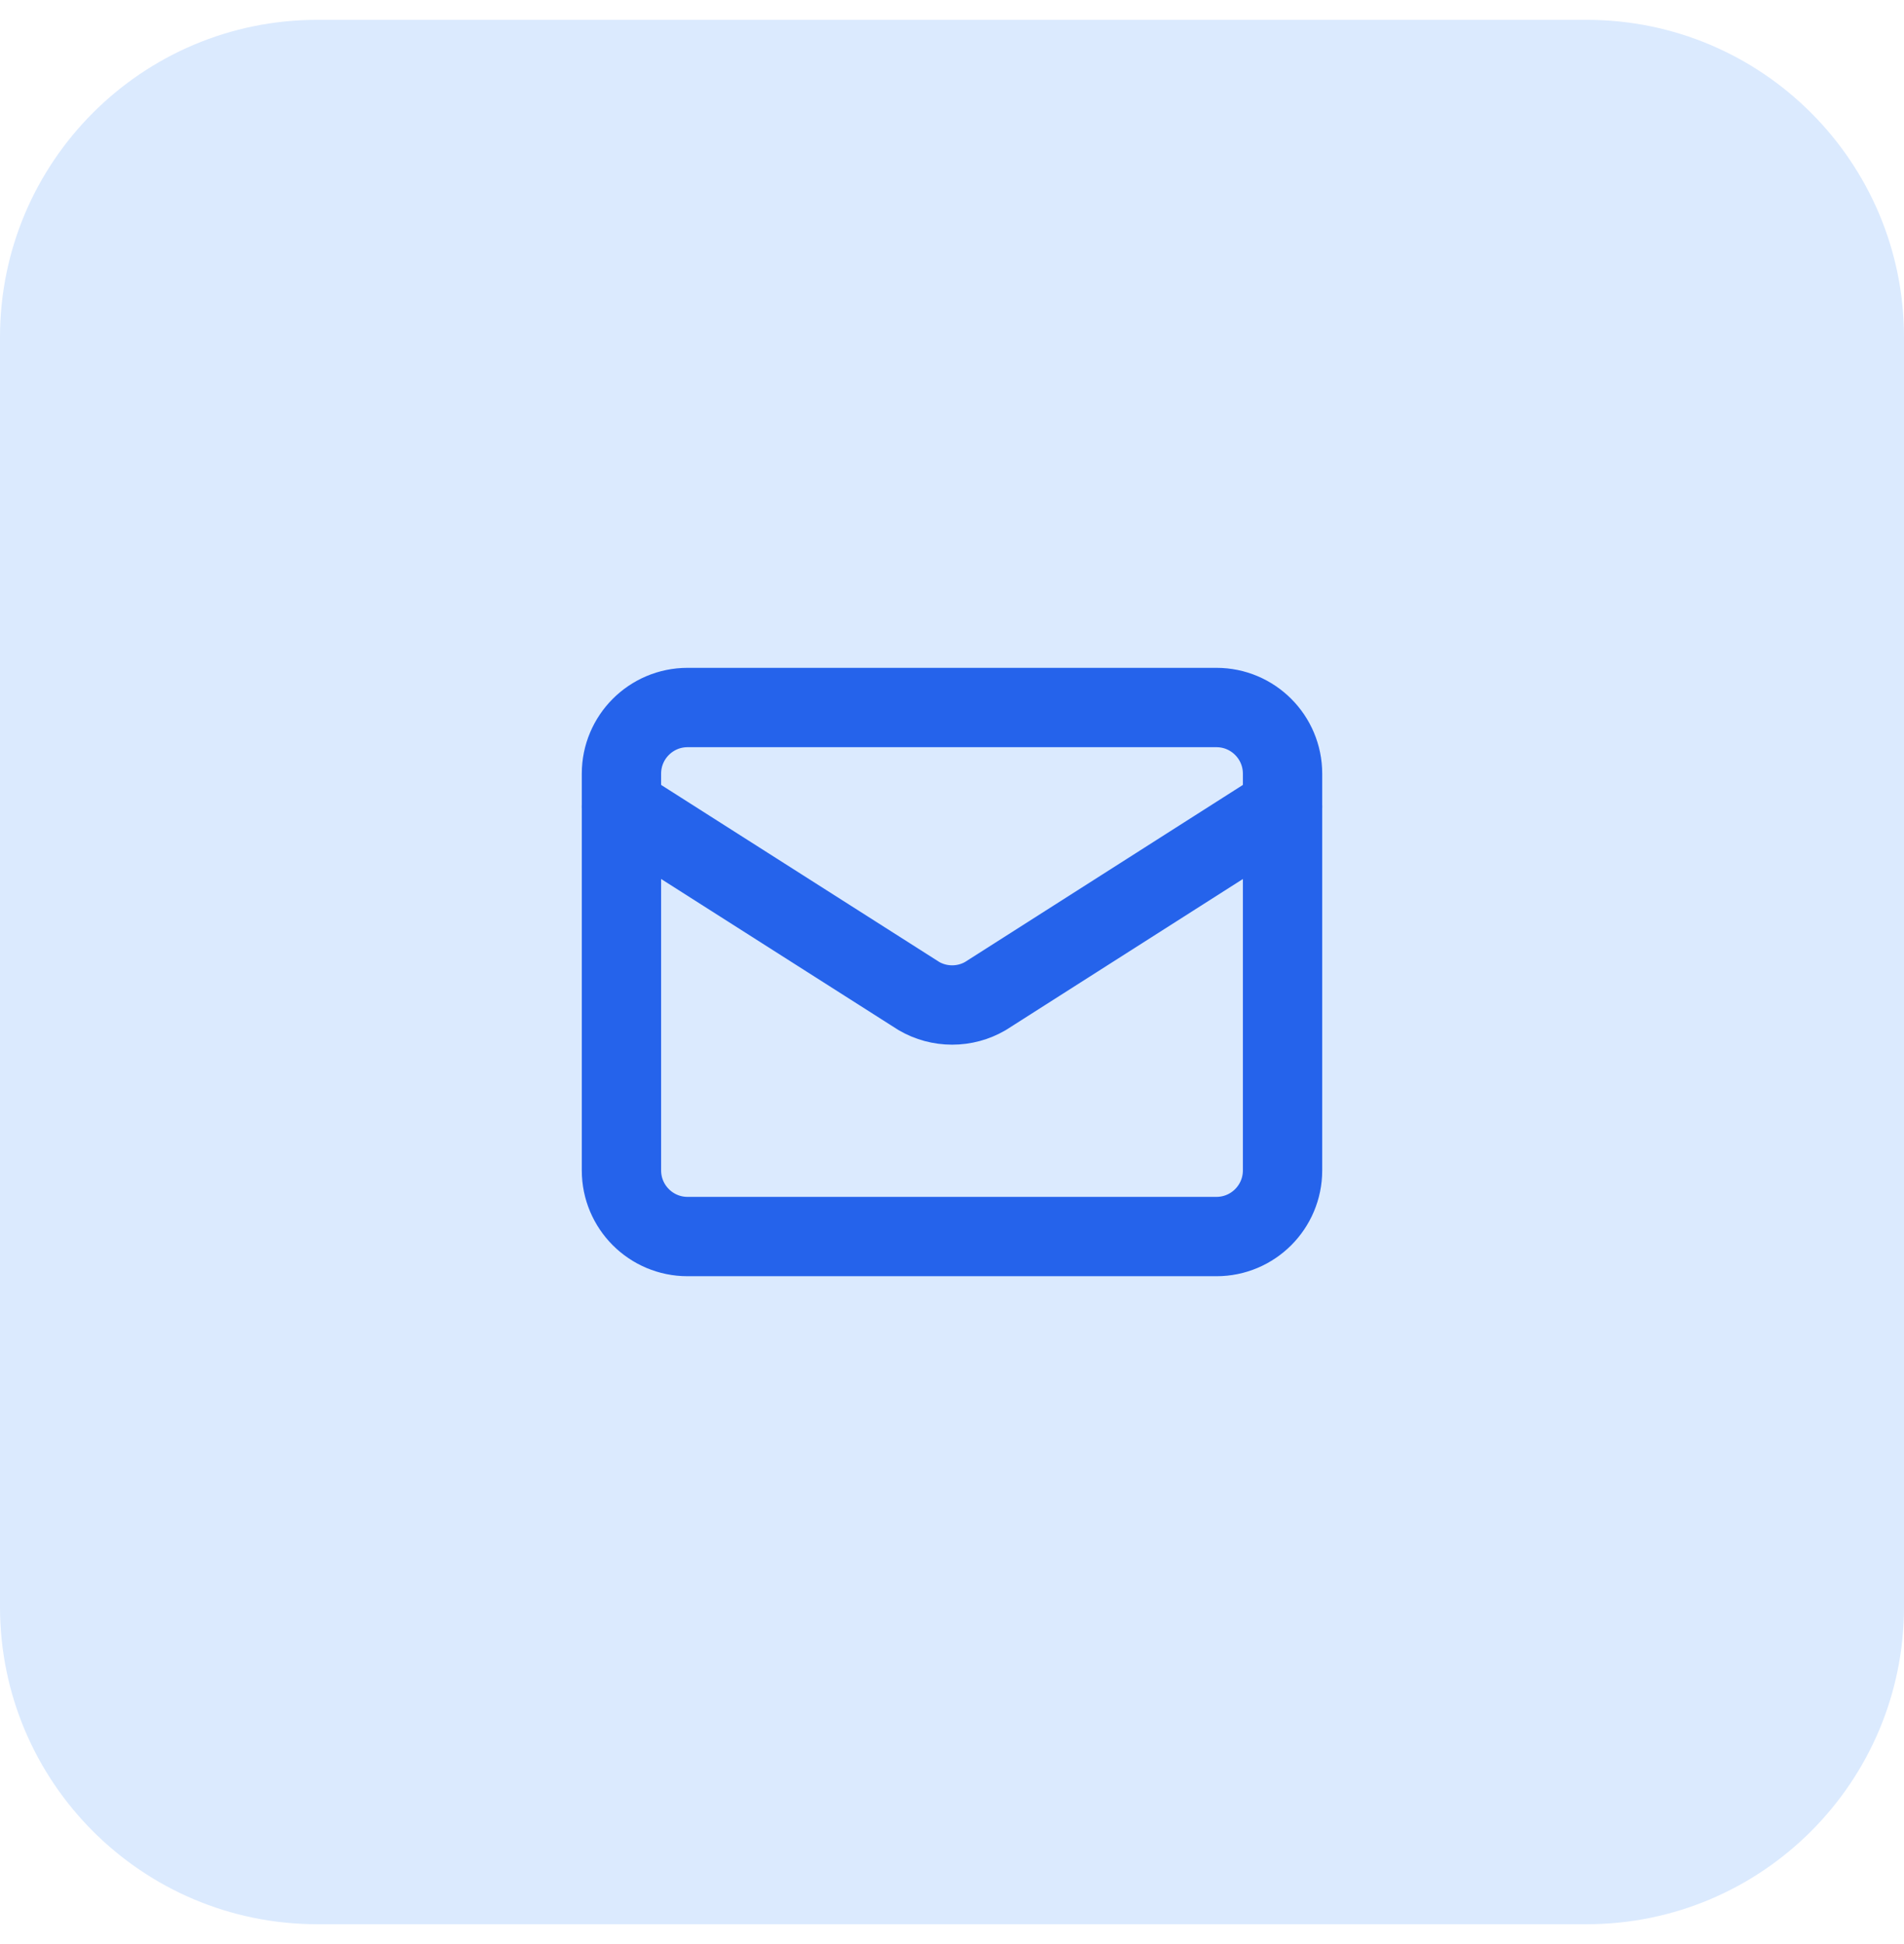
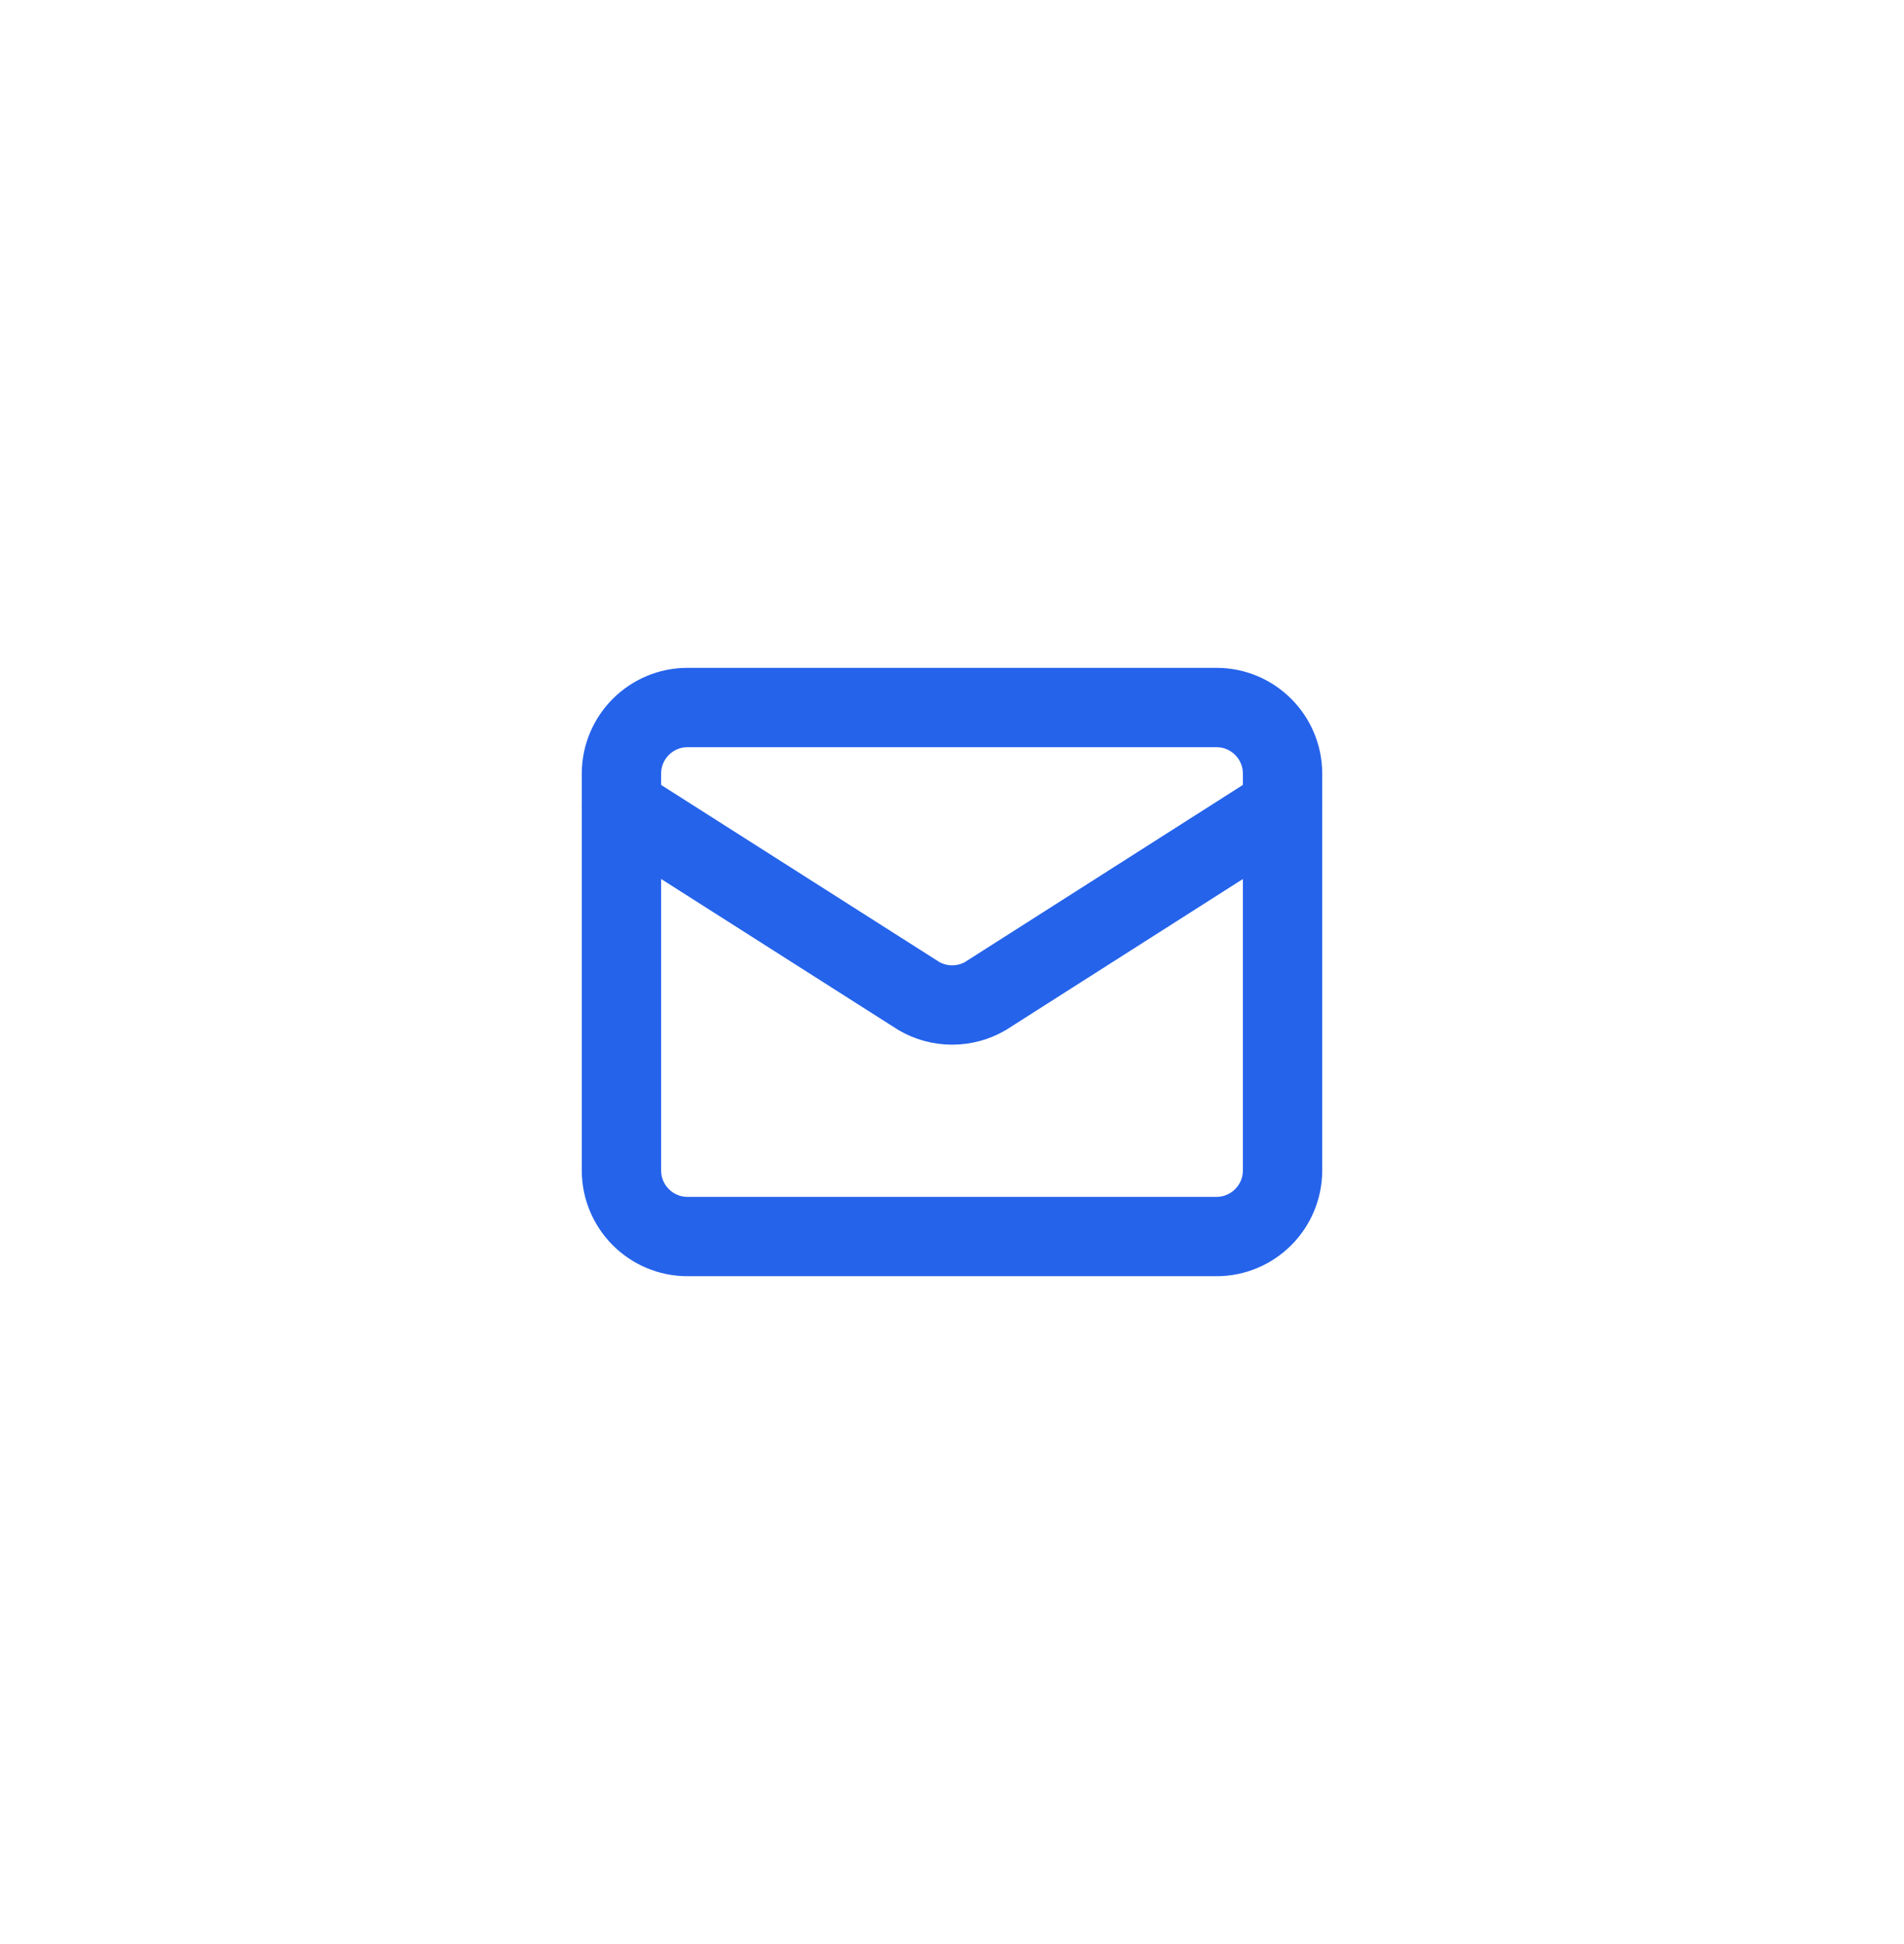
<svg xmlns="http://www.w3.org/2000/svg" width="48" height="49" viewBox="0 0 48 49" fill="none">
-   <path d="M0 8.5C0 4.082 3.582 0.5 8 0.5H40C44.418 0.5 48 4.082 48 8.5V40.5C48 44.918 44.418 48.5 40 48.5H8C3.582 48.5 0 44.918 0 40.5V8.5Z" fill="#DBEAFE" />
  <path d="M32.333 20.333L24.841 25.106C24.587 25.254 24.298 25.331 24.004 25.331C23.71 25.331 23.421 25.254 23.167 25.106L15.667 20.333" stroke="#2563EB" stroke-width="2" stroke-linecap="round" stroke-linejoin="round" />
  <path d="M30.667 17.833H17.333C16.413 17.833 15.667 18.58 15.667 19.5V29.5C15.667 30.421 16.413 31.167 17.333 31.167H30.667C31.587 31.167 32.333 30.421 32.333 29.5V19.5C32.333 18.58 31.587 17.833 30.667 17.833Z" stroke="#2563EB" stroke-width="2" stroke-linecap="round" stroke-linejoin="round" />
</svg>